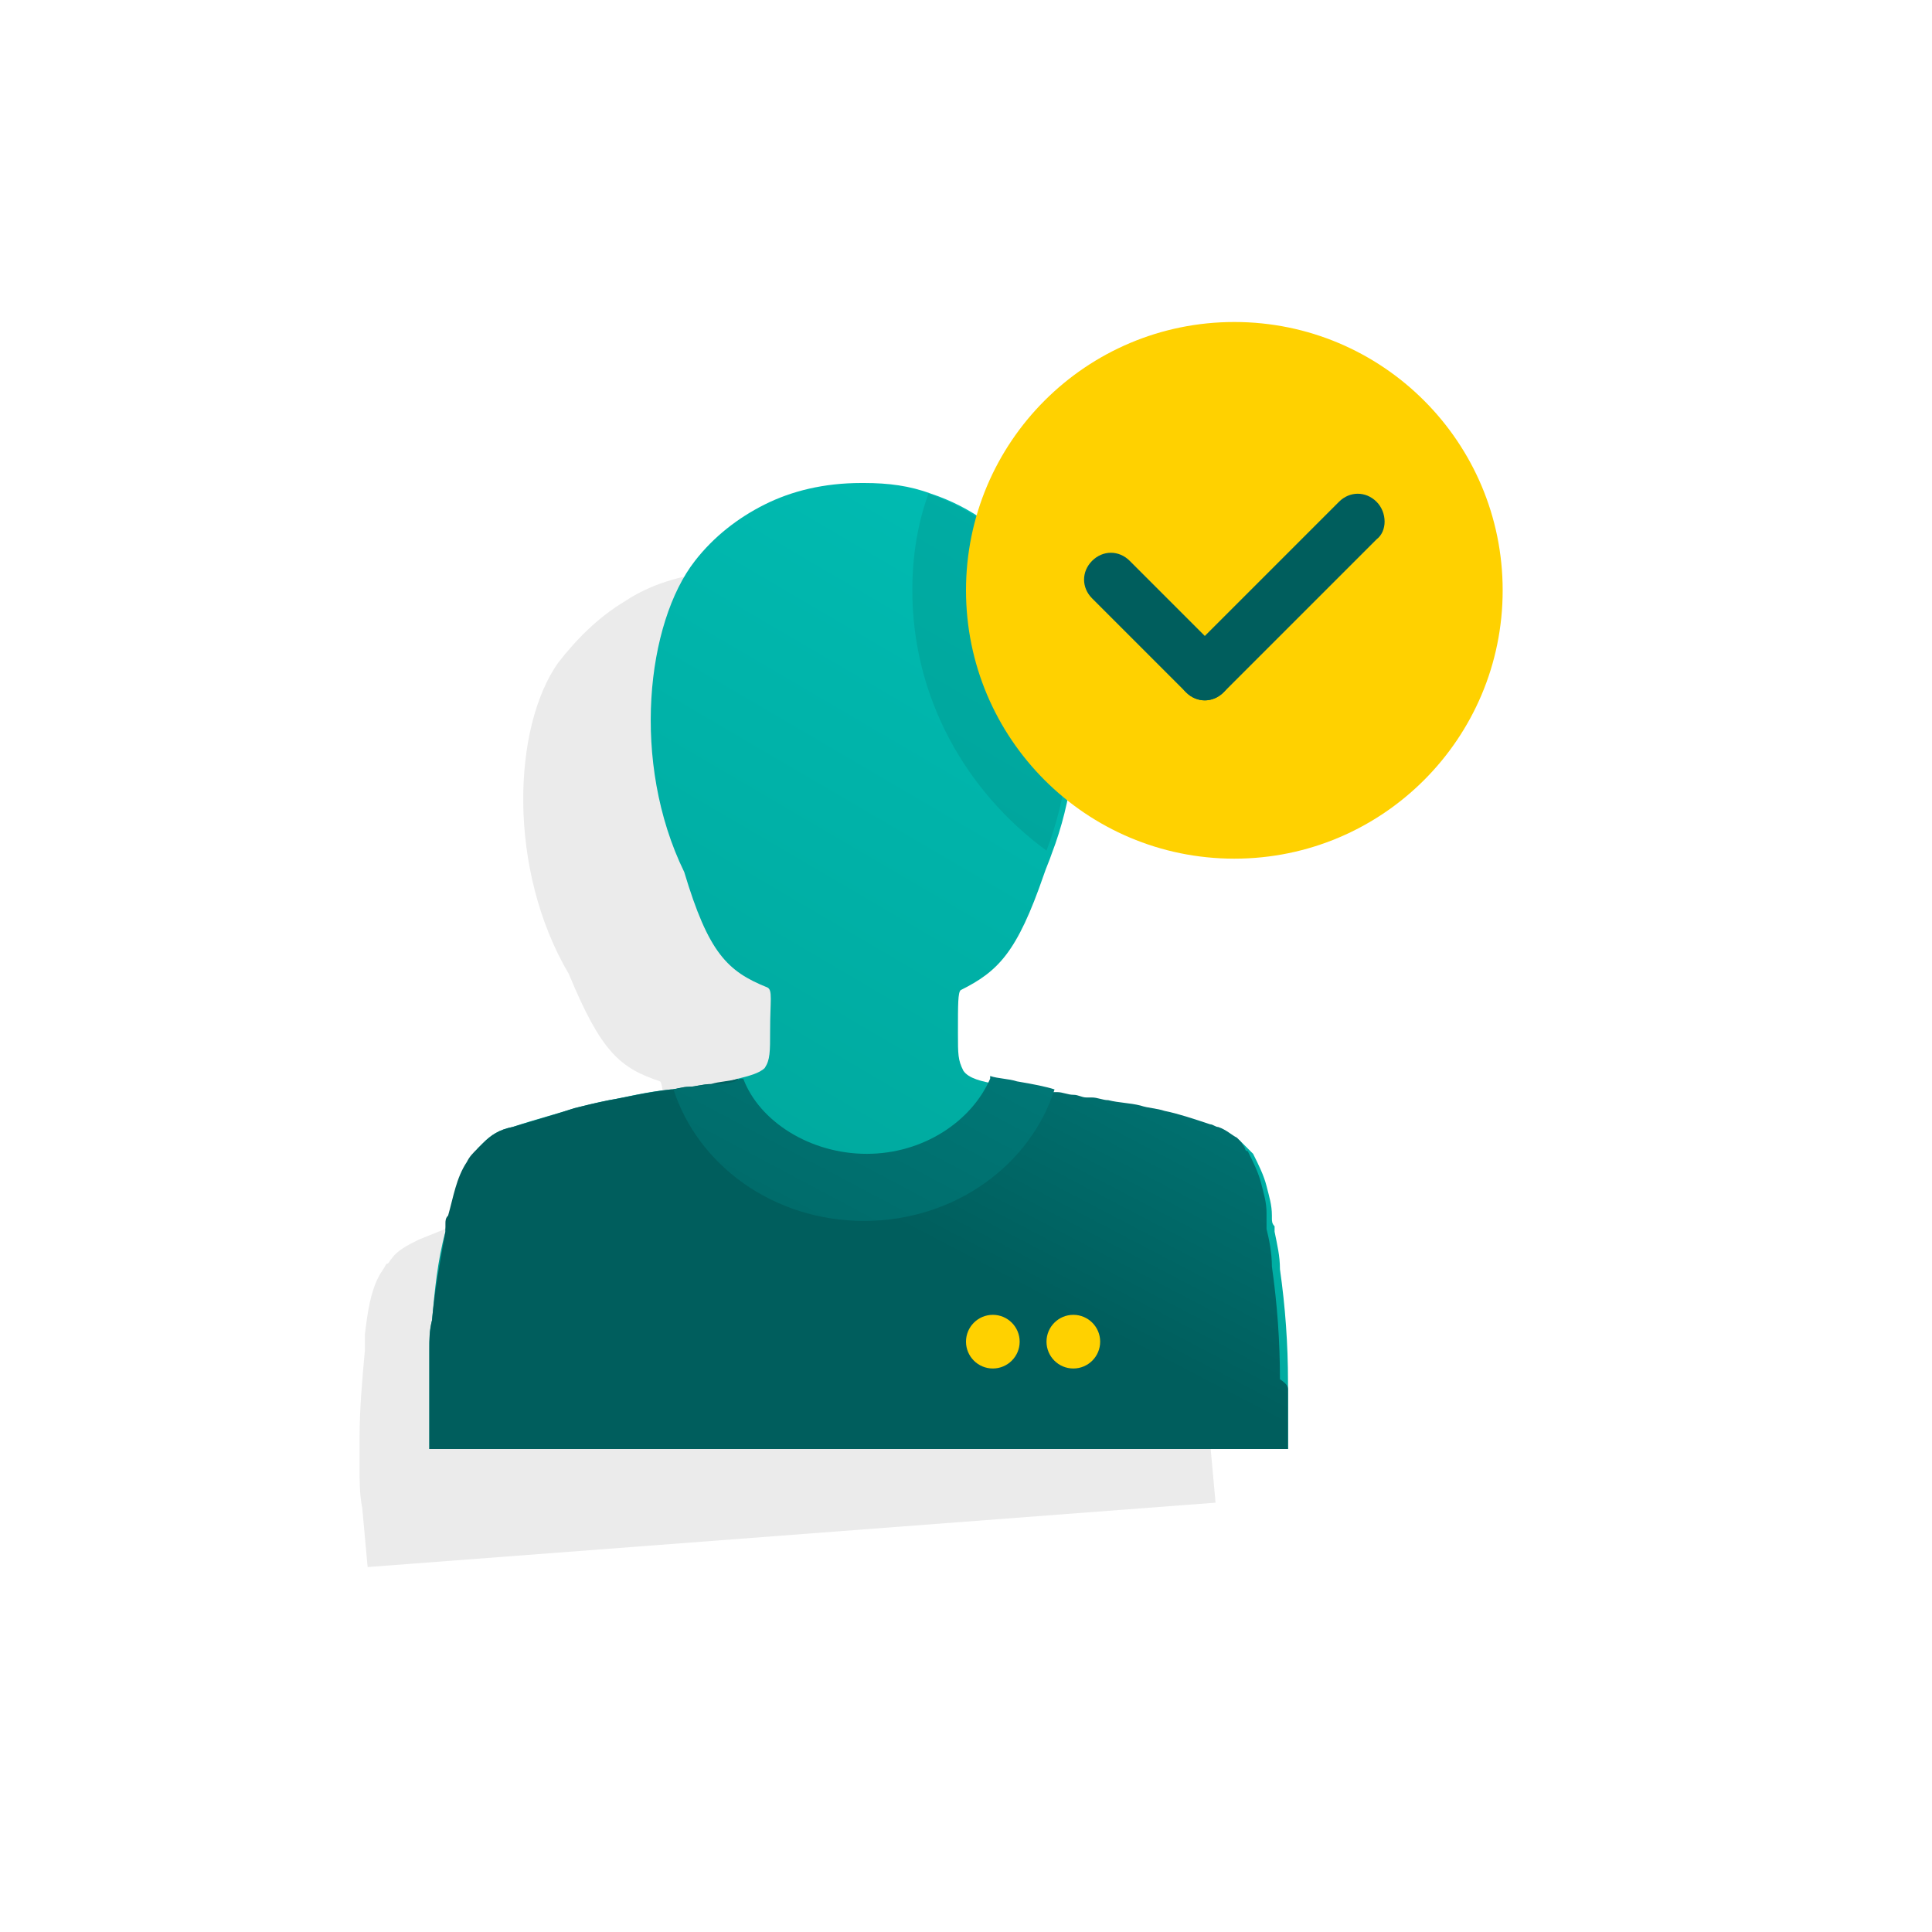
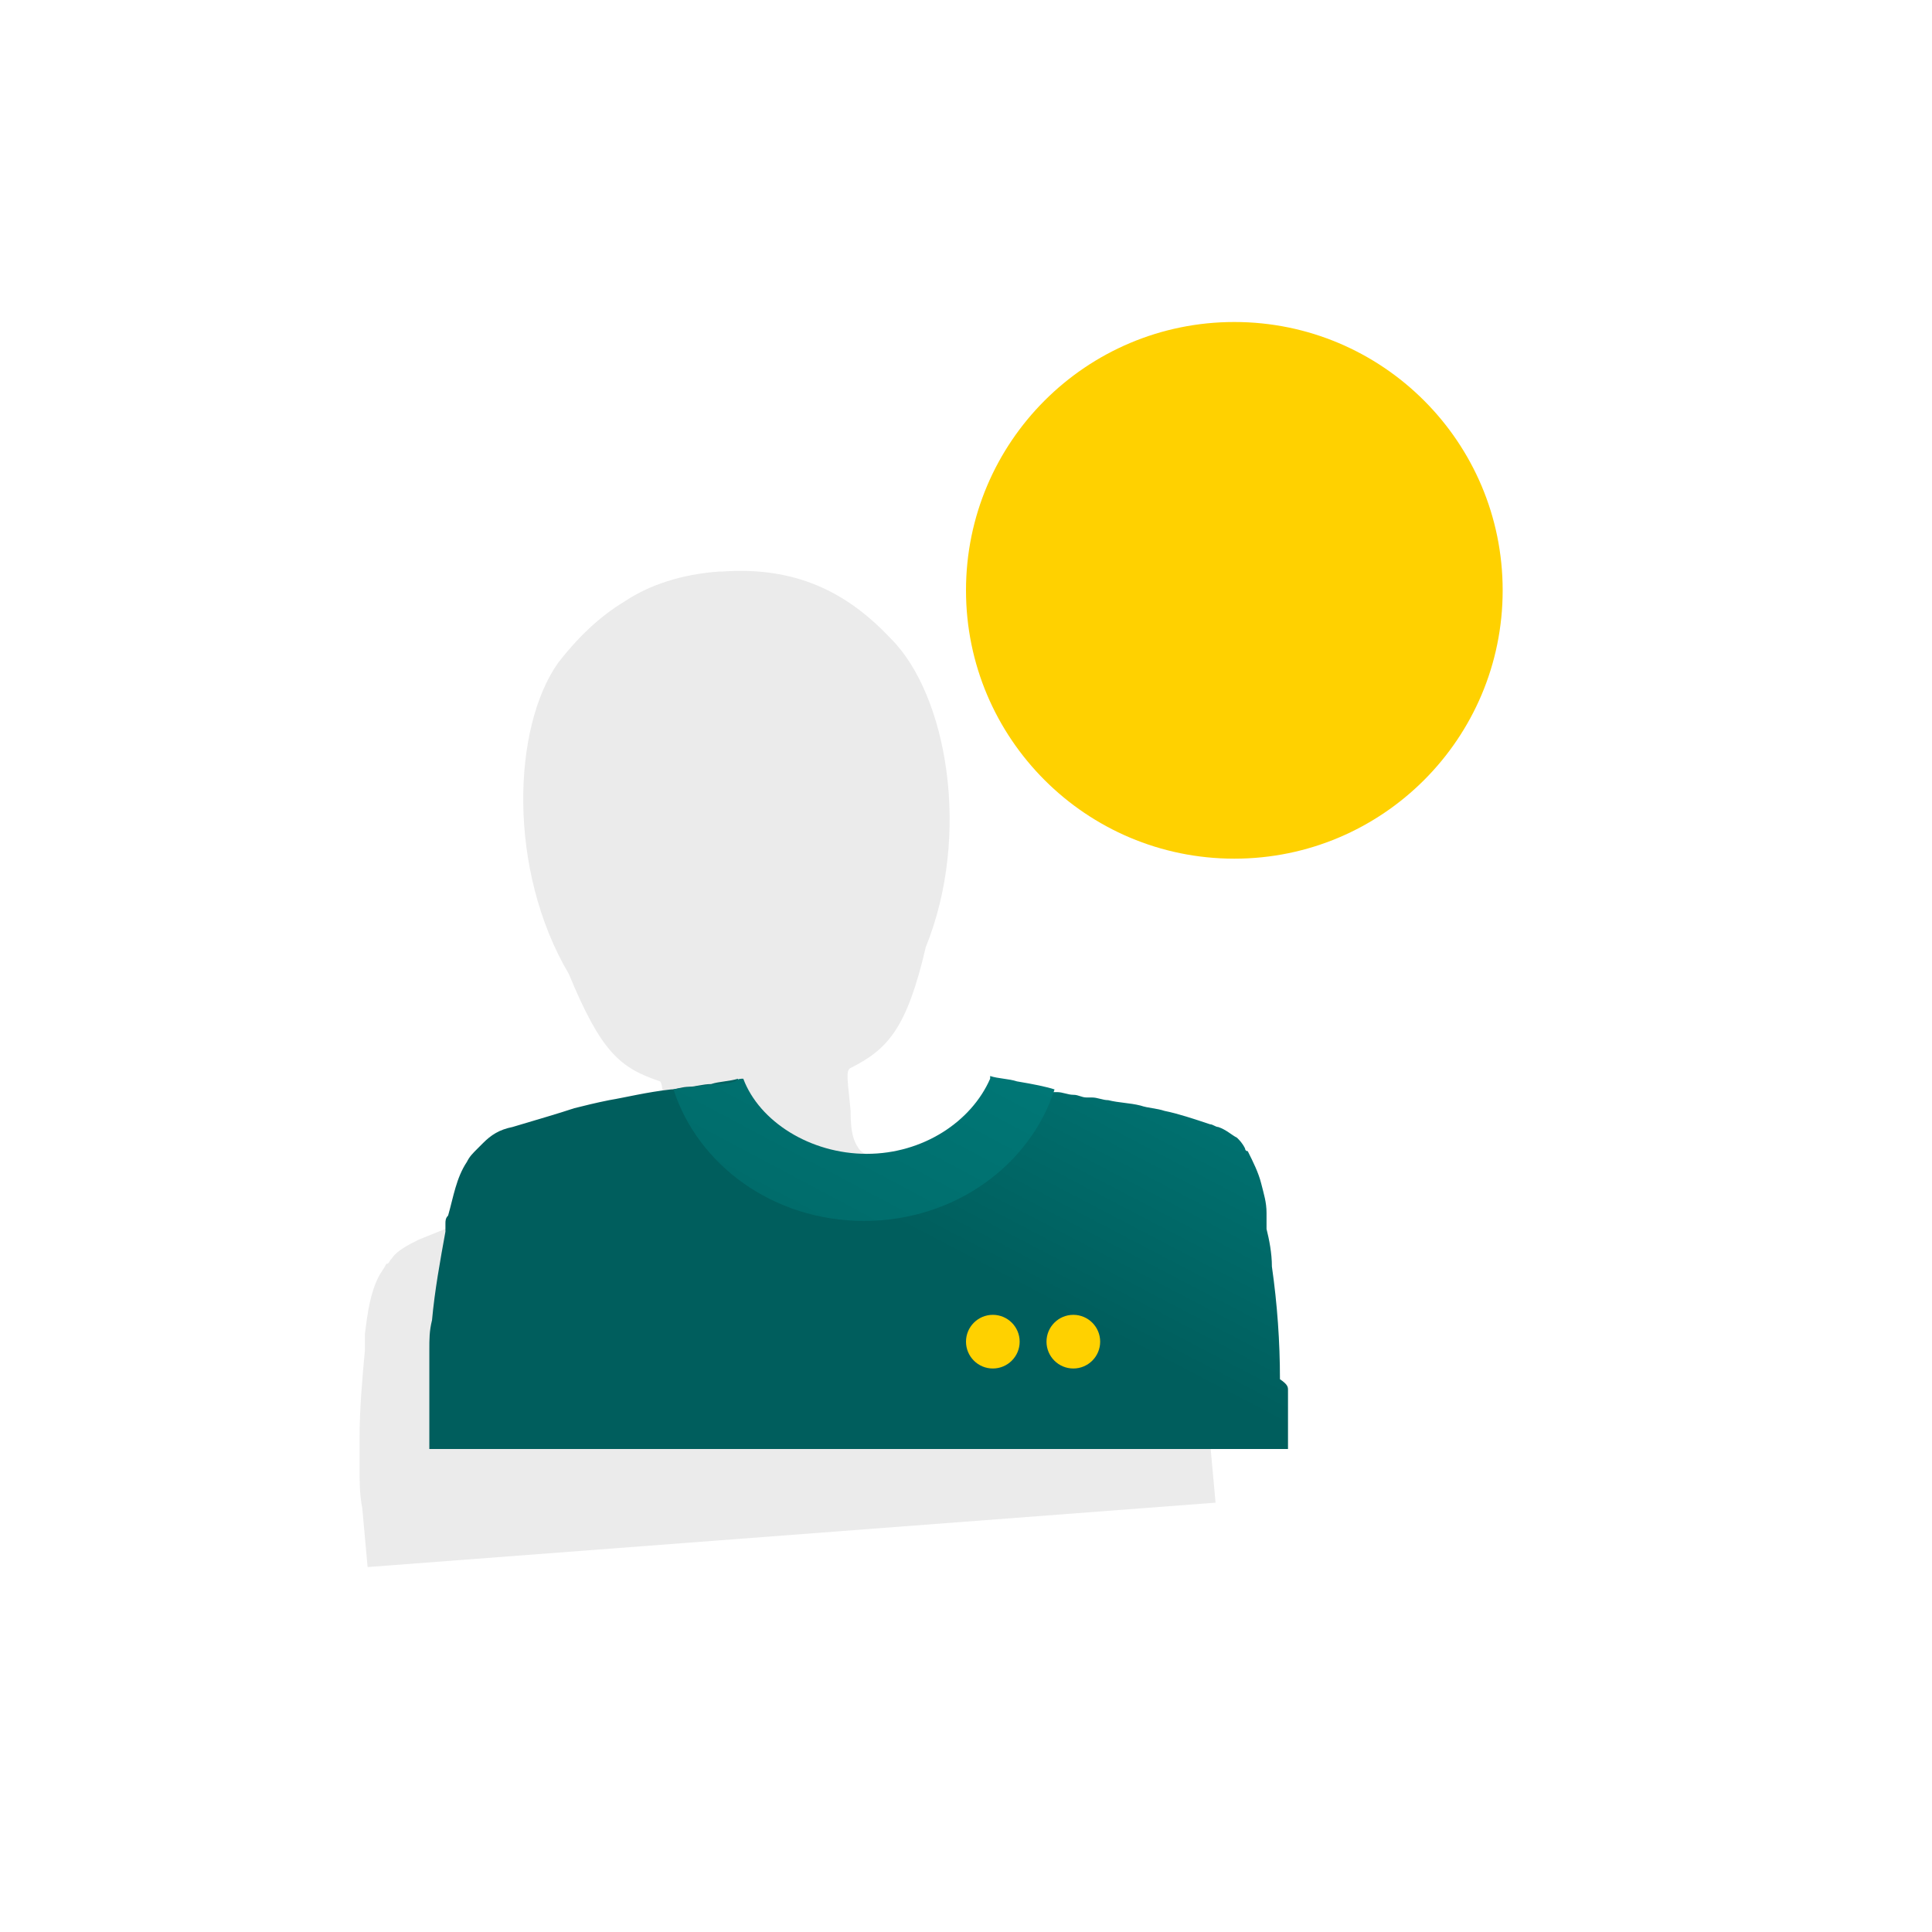
<svg xmlns="http://www.w3.org/2000/svg" width="72" height="72" viewBox="0 0 72 72" fill="none">
-   <path opacity="0.08" d="M45.1 53.5C45 52.1 44.8 50.7 44.5 49.3C44.4 48.8 44.3 48.4 44.2 47.9C44.2 47.8 44.2 47.8 44.1 47.7C44.1 47.6 44 47.5 44 47.4V47.3C43.9 46.9 43.8 46.6 43.7 46.2C43.5 45.8 43.4 45.4 43.1 45L43 44.9C42.9 44.8 42.8 44.6 42.6 44.5C42.4 44.3 42.2 44.2 41.9 44.1C41.8 44.1 41.7 44 41.6 44C40.9 43.8 40.3 43.7 39.8 43.6C39.5 43.5 39.2 43.5 38.9 43.5C38.5 43.4 38.1 43.4 37.7 43.4C37.5 43.4 37.3 43.4 37.1 43.3C37 43.3 37 43.3 36.9 43.3C36.7 43.3 36.6 43.3 36.4 43.3C36.2 43.3 36 43.3 35.8 43.3C35.4 43.3 34.9 43.2 34.3 43.2C34 43.2 33.6 43.2 33.3 43.1C33.3 43.1 33.3 43.1 33.3 43.2C32.8 43.2 32.2 43.1 32 42.8C31.8 42.5 31.7 42.2 31.7 41.4C31.6 40.3 31.5 39.9 31.7 39.8C33.1 39.1 33.8 38.3 34.5 35.3C36.2 31.1 35.3 25.9 33.2 23.8C31.6 22.1 29.7 21.1 26.9 21.3H26.8C25.4 21.4 24.2 21.8 23.3 22.4C22.3 23 21.5 23.8 20.8 24.7C19.1 27.1 18.9 32.4 21.2 36.3C22.4 39.2 23.1 39.8 24.6 40.3C24.7 40.4 24.7 40.8 24.8 41.9C24.9 42.7 24.9 42.9 24.7 43.3C24.6 43.5 24.2 43.7 23.8 43.8C23.5 43.9 23.1 44 22.8 44C22.5 44 22.3 44 22 44.1C21.8 44.2 21.5 44.2 21.3 44.3C20.4 44.5 19.7 44.7 19.1 44.9C18.7 45 18.3 45.2 17.9 45.3C17.3 45.5 16.6 45.8 15.6 46.2C15.2 46.4 14.8 46.6 14.6 46.9C14.5 47 14.5 47.1 14.4 47.1C14.3 47.3 14.2 47.4 14.1 47.6C13.8 48.2 13.7 48.9 13.6 49.7C13.6 49.8 13.6 49.9 13.6 50C13.6 50.1 13.6 50.2 13.6 50.3C13.5 51.4 13.4 52.5 13.4 53.6C13.4 54 13.4 54.3 13.4 54.7C13.4 55.2 13.4 55.7 13.5 56.2L13.7 58.4L45.3 56L45.1 53.8C45.2 53.7 45.2 53.6 45.1 53.5Z" fill="black" />
-   <path d="M48 51.8V54H16V51.8C16 51.3 16 50.8 16 50.3C16 49.9 16 49.6 16.1 49.2C16.2 48.1 16.3 47 16.6 45.9C16.6 45.8 16.6 45.7 16.7 45.6C16.7 45.5 16.7 45.4 16.8 45.3C17 44.6 17.1 43.9 17.5 43.3C17.6 43.1 17.7 43 17.8 42.8C17.9 42.7 17.9 42.7 18 42.6C18.3 42.3 18.6 42.1 19.1 42C20 41.7 20.8 41.5 21.4 41.3C21.8 41.2 22.2 41.1 22.7 41C23.3 40.9 24 40.7 25 40.6C25.2 40.6 25.4 40.5 25.7 40.5C25.9 40.5 26.2 40.4 26.5 40.4C26.8 40.4 27.2 40.3 27.5 40.2C27.9 40.1 28.3 40 28.5 39.8C28.7 39.5 28.7 39.2 28.7 38.4C28.7 37.3 28.8 36.9 28.6 36.8C27.1 36.2 26.4 35.5 25.5 32.5C23.5 28.4 24.1 23.2 25.9 20.9C26.6 20 27.5 19.3 28.5 18.8C29.5 18.3 30.7 18 32.1 18H32.2C33.1 18 33.9 18.1 34.7 18.4C36.2 18.9 37.4 19.8 38.4 21C40.2 23.1 40.7 27.9 39.2 31.8C39.1 32.1 39 32.3 38.9 32.6C37.9 35.5 37.2 36.2 35.8 36.9C35.7 37 35.7 37.4 35.7 38.5C35.7 39.3 35.7 39.5 35.9 39.9C36.1 40.2 36.6 40.3 37.1 40.4C37.4 40.5 37.6 40.5 37.9 40.5C38 40.5 38.2 40.5 38.3 40.6C38.6 40.6 38.8 40.7 39 40.7C39.1 40.7 39.2 40.7 39.3 40.8H39.4C39.4 40.8 39.5 40.8 39.6 40.8C39.8 40.8 40 40.8 40.1 40.9C40.2 41 40.4 41 40.6 41C40.7 41 40.7 41 40.8 41C41 41 41.2 41.1 41.4 41.1C41.8 41.2 42.2 41.2 42.6 41.3C42.9 41.4 43.2 41.4 43.5 41.5C44 41.6 44.6 41.8 45.2 42C45.3 42 45.4 42.1 45.5 42.1C45.8 42.2 46 42.4 46.2 42.5C46.3 42.6 46.4 42.7 46.6 42.9L46.7 43C46.9 43.4 47.1 43.8 47.2 44.2C47.3 44.6 47.4 44.9 47.4 45.3C47.4 45.4 47.4 45.4 47.4 45.4C47.4 45.5 47.4 45.6 47.5 45.7C47.5 45.8 47.5 45.8 47.5 45.9C47.6 46.4 47.7 46.8 47.7 47.3C47.9 48.7 48 50.1 48 51.5C48 51.6 48 51.7 48 51.8Z" fill="url(#paint0_linear)" />
+   <path opacity="0.08" d="M45.1 53.5C45 52.1 44.8 50.7 44.5 49.3C44.4 48.8 44.3 48.4 44.2 47.9C44.2 47.8 44.2 47.8 44.1 47.7C44.1 47.6 44 47.5 44 47.4V47.3C43.9 46.9 43.8 46.6 43.7 46.2C43.5 45.8 43.4 45.4 43.1 45L43 44.9C42.9 44.8 42.8 44.6 42.6 44.5C42.4 44.3 42.2 44.2 41.9 44.1C41.8 44.1 41.7 44 41.6 44C40.9 43.8 40.3 43.7 39.8 43.6C39.5 43.5 39.2 43.5 38.9 43.5C38.5 43.4 38.1 43.4 37.7 43.4C37.5 43.4 37.3 43.4 37.1 43.3C37 43.3 37 43.3 36.9 43.3C36.7 43.3 36.6 43.3 36.4 43.3C36.2 43.3 36 43.3 35.8 43.3C35.4 43.3 34.9 43.2 34.3 43.2C34 43.2 33.6 43.2 33.3 43.1C33.3 43.1 33.3 43.1 33.3 43.2C32.8 43.2 32.2 43.1 32 42.8C31.8 42.5 31.7 42.2 31.7 41.4C31.6 40.3 31.5 39.9 31.7 39.8C33.1 39.1 33.8 38.3 34.5 35.3C36.2 31.1 35.3 25.9 33.2 23.8C31.6 22.1 29.7 21.1 26.9 21.3H26.8C25.4 21.4 24.2 21.8 23.3 22.4C22.3 23 21.5 23.8 20.8 24.7C19.1 27.1 18.9 32.4 21.2 36.3C22.4 39.2 23.1 39.8 24.6 40.3C24.7 40.4 24.7 40.8 24.8 41.9C24.9 42.7 24.9 42.9 24.7 43.3C24.6 43.5 24.2 43.7 23.8 43.8C23.5 43.9 23.1 44 22.8 44C22.5 44 22.3 44 22 44.1C20.4 44.5 19.7 44.7 19.1 44.9C18.7 45 18.3 45.2 17.9 45.3C17.3 45.5 16.6 45.8 15.6 46.2C15.2 46.4 14.8 46.6 14.6 46.9C14.5 47 14.5 47.1 14.4 47.1C14.3 47.3 14.2 47.4 14.1 47.6C13.8 48.2 13.7 48.9 13.6 49.7C13.6 49.8 13.6 49.9 13.6 50C13.6 50.1 13.6 50.2 13.6 50.3C13.5 51.4 13.4 52.5 13.4 53.6C13.4 54 13.4 54.3 13.4 54.7C13.4 55.2 13.4 55.7 13.5 56.2L13.7 58.4L45.3 56L45.1 53.8C45.2 53.7 45.2 53.6 45.1 53.5Z" fill="black" />
  <path d="M48 51.8V54H16V51.8C16 51.3 16 50.8 16 50.3C16 49.9 16 49.6 16.1 49.2C16.2 48.1 16.4 47 16.6 45.9C16.6 45.8 16.6 45.7 16.6 45.6C16.6 45.5 16.6 45.4 16.7 45.3C16.9 44.6 17 43.9 17.4 43.3C17.5 43.1 17.6 43 17.8 42.8C17.9 42.7 17.9 42.7 18 42.6C18.3 42.3 18.6 42.1 19.1 42C20.1 41.7 20.8 41.5 21.4 41.3C21.8 41.2 22.2 41.1 22.7 41C23.3 40.9 24.1 40.7 25 40.6C25.2 40.6 25.4 40.5 25.7 40.5C25.9 40.5 26.2 40.4 26.5 40.4C26.8 40.3 27.2 40.3 27.5 40.2C27.5 40.2 27.5 40.2 27.5 40.3C28.2 41.9 30 44.3 32.1 44.3C34.2 44.3 37.4 40.4 37.7 40.4C37.8 40.4 38 40.4 38.1 40.5C38.4 40.5 38.6 40.6 38.8 40.6C38.9 40.6 39 40.6 39.1 40.7H39.2C39.3 40.7 39.3 40.7 39.4 40.7C39.6 40.7 39.8 40.8 40 40.8C40.2 40.8 40.3 40.9 40.5 40.9C40.6 40.9 40.6 40.9 40.7 40.9C40.9 40.9 41.1 41 41.3 41C41.7 41.1 42.1 41.1 42.5 41.2C42.8 41.3 43.1 41.3 43.4 41.4C43.9 41.5 44.5 41.7 45.1 41.9C45.2 41.9 45.3 42 45.4 42C45.7 42.1 45.9 42.3 46.1 42.4C46.2 42.5 46.3 42.6 46.4 42.8C46.4 42.8 46.4 42.9 46.5 42.9C46.7 43.3 46.9 43.7 47 44.1C47.1 44.5 47.2 44.8 47.2 45.2V45.3C47.2 45.4 47.2 45.5 47.2 45.6C47.2 45.7 47.2 45.7 47.2 45.8C47.3 46.2 47.4 46.7 47.4 47.2C47.6 48.6 47.7 50 47.7 51.4C48 51.6 48 51.7 48 51.8Z" fill="url(#paint1_linear)" />
  <path d="M37.9 40.3C37.6 40.2 37.2 40.2 36.9 40.1C36.9 40.1 36.9 40.1 36.9 40.2C36.2 41.8 34.4 43 32.3 43C30.2 43 28.3 41.8 27.7 40.2C27.6 40.2 27.5 40.2 27.4 40.3C27.1 40.4 26.9 40.4 26.6 40.4C26 40.5 25.6 40.5 25.1 40.6C26 43.4 28.8 45.5 32.2 45.5C35.6 45.5 38.4 43.4 39.3 40.6C39 40.5 38.5 40.4 37.9 40.3Z" fill="url(#paint2_linear)" />
  <path d="M40 51C40.552 51 41 50.552 41 50C41 49.448 40.552 49 40 49C39.448 49 39 49.448 39 50C39 50.552 39.448 51 40 51Z" fill="#FFD100" />
-   <path opacity="0.08" d="M39 31.7C36 29.5 34 26 34 22C34 20.7 34.2 19.5 34.6 18.4C36.1 18.9 37.3 19.8 38.3 21C40 23.1 40.5 27.8 39 31.7Z" fill="black" />
  <path d="M46 32C51.523 32 56 27.523 56 22C56 16.477 51.523 12 46 12C40.477 12 36 16.477 36 22C36 27.523 40.477 32 46 32Z" fill="#FFD100" />
  <path d="M37 51C37.552 51 38 50.552 38 50C38 49.448 37.552 49 37 49C36.448 49 36 49.448 36 50C36 50.552 36.448 51 37 51Z" fill="#FFD100" />
-   <path d="M51.3 20.1L45.6 25.8C45.2 26.2 44.6 26.2 44.2 25.8C43.8 25.4 43.8 24.8 44.2 24.4L49.9 18.7C50.3 18.3 50.9 18.3 51.3 18.7C51.7 19.1 51.7 19.8 51.3 20.1Z" fill="#005E5D" />
-   <path d="M45.6 25.8C45.2 26.2 44.6 26.2 44.2 25.8L40.7 22.3C40.3 21.9 40.3 21.3 40.7 20.9C41.1 20.5 41.7 20.5 42.1 20.9L45.6 24.4C46 24.8 46 25.4 45.6 25.8Z" fill="#005E5D" />
  <defs>
    <linearGradient id="paint0_linear" x1="51.197" y1="13.023" x2="15.198" y2="74.416" gradientUnits="userSpaceOnUse">
      <stop stop-color="#00C4BB" />
      <stop offset="1" stop-color="#009185" />
    </linearGradient>
    <linearGradient id="paint1_linear" x1="53.331" y1="9.162" x2="34.075" y2="46" gradientUnits="userSpaceOnUse">
      <stop offset="0.36" stop-color="#009695" />
      <stop offset="1" stop-color="#005E5D" />
    </linearGradient>
    <linearGradient id="paint2_linear" x1="56.946" y1="-5.748" x2="24.574" y2="55.182" gradientUnits="userSpaceOnUse">
      <stop offset="0.36" stop-color="#009695" />
      <stop offset="0.963" stop-color="#006160" />
      <stop offset="1" stop-color="#005E5D" />
    </linearGradient>
  </defs>
</svg>